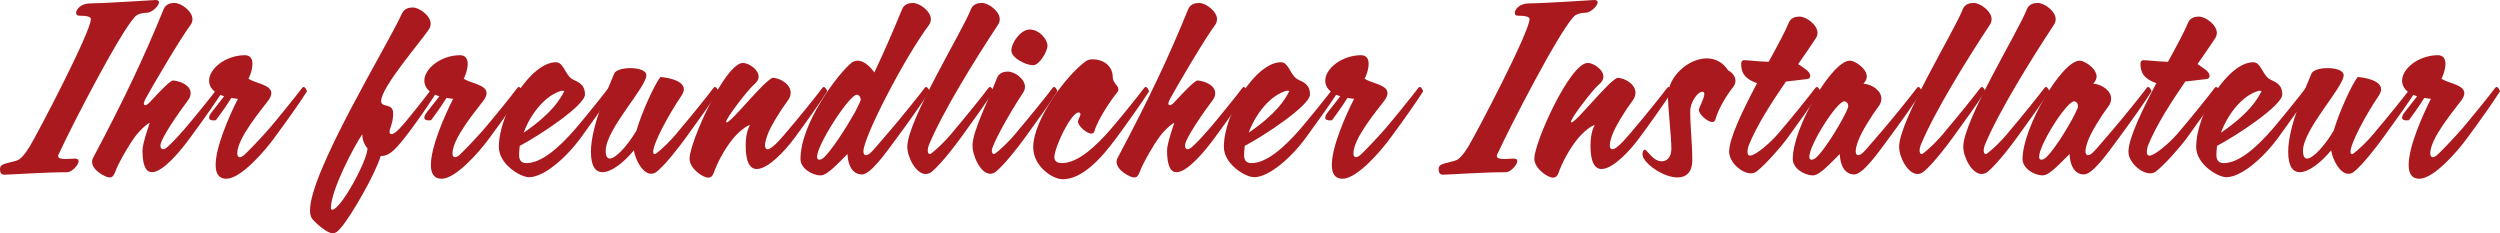
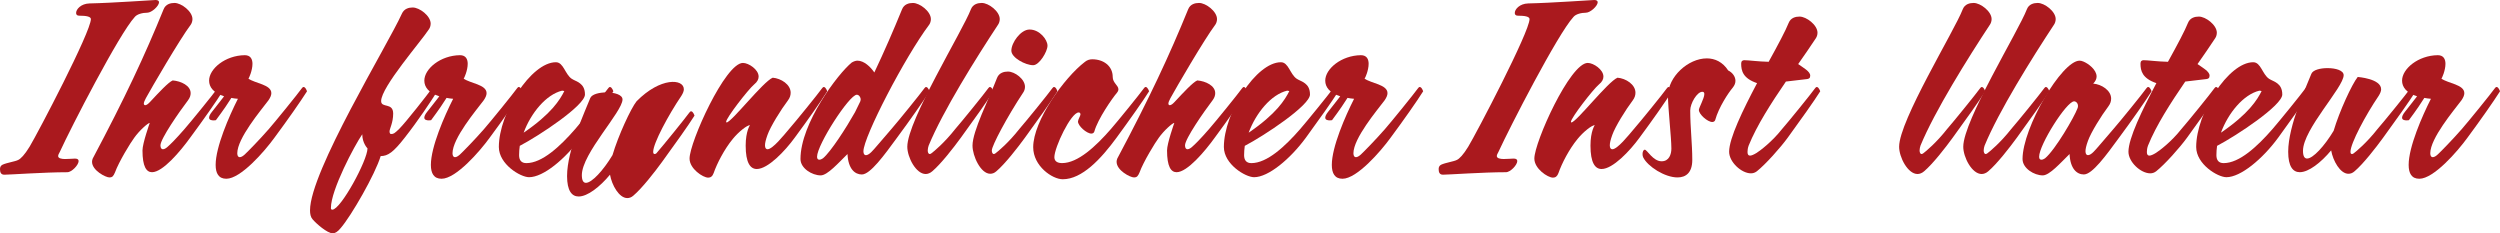
<svg xmlns="http://www.w3.org/2000/svg" version="1.1" x="0px" y="0px" width="177.156px" height="16.534px" viewBox="0 0 177.156 16.534" style="enable-background:new 0 0 177.156 16.534;" xml:space="preserve">
  <style type="text/css">
	.st0{fill:#AA191E;}
</style>
  <defs>
</defs>
  <g>
    <path class="st0" d="M11.028,0c0.16,0,0.241,0.064,0.241,0.16c0,0.258-0.515,0.741-0.838,0.741c-0.322,0-0.724,0.098-0.886,0.307   C8.436,2.415,5.039,9.015,4.235,10.77C4.17,10.882,4.121,10.98,4.121,11.06c0,0.16,0.241,0.209,0.484,0.209   c0.209,0,0.643-0.031,0.708-0.031c0.177,0,0.258,0.064,0.258,0.176c0,0.274-0.483,0.79-0.805,0.79c-1.61,0-4.089,0.176-4.46,0.176   C0.049,12.38,0,12.186,0,11.977c0-0.127,0.049-0.241,0.178-0.305c0.306-0.145,0.901-0.225,1.111-0.338   c0.177-0.08,0.451-0.354,0.805-0.934C2.705,9.386,6.44,2.254,6.44,1.353c0-0.178-0.322-0.242-0.837-0.242   c-0.146,0-0.21-0.08-0.21-0.193c0-0.256,0.338-0.659,0.95-0.675C8.033,0.209,10.835,0,11.028,0z" />
    <path class="st0" d="M10.628,7.228c0.628-0.676,1.304-1.4,1.61-1.529c0.595,0.049,1.272,0.37,1.272,0.901   c0,0.16-0.048,0.322-0.193,0.516c-0.611,0.804-1.947,2.72-1.947,3.187c0,0.193,0.08,0.274,0.177,0.274   c0.112,0,0.257-0.096,0.386-0.225c0.161-0.145,0.499-0.467,1.143-1.208c0.467-0.532,2.045-2.479,2.334-2.882   c0.049-0.064,0.081-0.096,0.129-0.096c0.145,0,0.241,0.305,0.241,0.305c-0.435,0.692-1.384,2.045-2.302,3.284   c-0.709,0.982-1.948,2.448-2.705,2.448c-0.402,0-0.676-0.403-0.676-1.546c0-0.499,0.515-1.947,0.515-1.947   c-0.129,0-0.741,0.547-1.095,1.046c-0.258,0.338-1.095,1.707-1.369,2.463c-0.112,0.258-0.177,0.354-0.403,0.354   c-0.241,0-1.223-0.483-1.223-1.111c0-0.064,0.016-0.145,0.048-0.225c2.286-4.299,3.686-7.294,5.023-10.577   c0.145-0.371,0.499-0.451,0.773-0.451c0.483,0,1.272,0.596,1.272,1.144c0,0.145-0.049,0.289-0.113,0.385   c-0.788,1.048-2.801,4.508-3.187,5.216c-0.097,0.178-0.146,0.307-0.146,0.387s0.049,0.113,0.097,0.113   c0.064,0,0.161-0.049,0.258-0.146L10.628,7.228z" />
    <path class="st0" d="M15.879,6.825c-0.757-0.241-1.062-0.659-1.062-1.111c0-0.837,1.143-1.787,2.527-1.803   c0.418,0,0.547,0.289,0.547,0.612c0,0.467-0.257,1.046-0.289,1.046c0.451,0.338,1.626,0.418,1.626,1.03   c0,0.145-0.064,0.307-0.209,0.516c-0.547,0.724-2.205,2.688-2.205,3.75c0,0.193,0.08,0.274,0.177,0.274   c0.112,0,0.257-0.096,0.386-0.225c0.161-0.145,1.03-1.03,1.674-1.771c0.466-0.532,2.044-2.479,2.334-2.882   c0.048-0.064,0.08-0.096,0.128-0.096c0.146,0,0.242,0.305,0.242,0.305c-0.435,0.692-1.385,2.045-2.303,3.284   c-0.724,0.999-2.398,2.913-3.413,2.913c-0.547,0-0.757-0.385-0.757-0.982c0-1.271,0.95-3.445,1.578-4.684   C16.7,6.987,16.54,6.972,16.394,6.939C16.185,7.277,15.863,7.76,15.3,8.516c0,0-0.081,0.016-0.161,0.016   c-0.145,0-0.322-0.031-0.322-0.193c0-0.08,0.048-0.225,0.193-0.401C15.187,7.728,15.605,7.164,15.879,6.825z" />
    <path class="st0" d="M26.975,11.06c-0.386,1.288-2.092,4.25-2.833,5.103c-0.226,0.274-0.403,0.371-0.563,0.371   c-0.387,0-1.176-0.692-1.433-0.999c-0.129-0.145-0.177-0.37-0.177-0.628c0-2.753,5.49-11.688,6.504-13.926   c0.161-0.37,0.499-0.45,0.773-0.45c0.483,0,1.272,0.595,1.272,1.142c0,0.146-0.049,0.291-0.113,0.387   c-0.563,0.87-3.397,4.106-3.397,5.103c0,0.516,0.853,0.08,0.853,0.886c0,0.645-0.257,1.079-0.257,1.255   c0,0.049,0,0.193,0.112,0.193c0.177,0,0.241-0.047,0.563-0.354c0.499-0.499,2.045-2.479,2.334-2.882   c0.049-0.064,0.081-0.096,0.129-0.096c0.145,0,0.241,0.305,0.241,0.305c-0.434,0.692-1.352,2.076-2.302,3.284   C27.877,10.786,27.49,11.06,26.975,11.06z M25.671,9.515c-0.547,0.788-2.221,3.944-2.221,5.215c0,0.049,0,0.129,0.097,0.129   c0.595,0,2.495-3.494,2.495-4.346C26.041,10.513,25.671,10.143,25.671,9.515z" />
    <path class="st0" d="M31.131,6.825c-0.757-0.241-1.062-0.659-1.062-1.111c0-0.837,1.143-1.787,2.527-1.803   c0.418,0,0.547,0.289,0.547,0.612c0,0.467-0.257,1.046-0.289,1.046c0.451,0.338,1.626,0.418,1.626,1.03   c0,0.145-0.064,0.307-0.209,0.516c-0.547,0.724-2.205,2.688-2.205,3.75c0,0.193,0.08,0.274,0.177,0.274   c0.112,0,0.257-0.096,0.386-0.225c0.161-0.145,1.03-1.03,1.674-1.771c0.466-0.532,2.044-2.479,2.334-2.882   c0.048-0.064,0.08-0.096,0.128-0.096c0.146,0,0.242,0.305,0.242,0.305c-0.435,0.692-1.385,2.045-2.303,3.284   c-0.724,0.999-2.398,2.913-3.413,2.913c-0.547,0-0.757-0.385-0.757-0.982c0-1.271,0.95-3.445,1.578-4.684   c-0.161-0.016-0.322-0.031-0.467-0.064c-0.209,0.338-0.531,0.821-1.094,1.578c0,0-0.081,0.016-0.161,0.016   c-0.145,0-0.322-0.031-0.322-0.193c0-0.08,0.048-0.225,0.193-0.401C30.439,7.728,30.857,7.164,31.131,6.825z" />
    <path class="st0" d="M36.832,10.335c-0.031,0.227-0.048,0.451-0.048,0.661c0,0.354,0.161,0.563,0.515,0.563   c1.111,0,2.382-1.175,3.461-2.415c0.466-0.532,2.044-2.479,2.334-2.882c0.048-0.064,0.08-0.096,0.129-0.096   c0.145,0,0.241,0.305,0.241,0.305c-0.435,0.692-1.385,2.029-2.302,3.284c-1.111,1.513-2.657,2.802-3.671,2.802   c-0.612,0-2.142-0.919-2.142-2.141c0-2.415,2.286-6.006,4.041-6.006c0.547,0,0.644,0.854,1.127,1.175   c0.322,0.209,0.934,0.291,0.934,1.112C41.453,7.47,38.217,9.611,36.832,10.335z M39.988,6.456c-0.048-0.016-0.112-0.031-0.16-0.031   c-1.127,0.274-2.206,1.578-2.721,2.978C39.071,8.065,39.682,7.068,39.988,6.456z" />
-     <path class="st0" d="M48.459,6.327c0,0.129-0.064,0.289-0.177,0.467c-0.918,1.353-1.996,3.365-1.996,3.961   c0,0.112,0.032,0.16,0.112,0.16c0.032,0,0.064-0.016,0.112-0.049c0.177-0.129,0.934-0.757,1.691-1.722   c0.466-0.532,2.044-2.479,2.334-2.882c0.049-0.064,0.081-0.096,0.129-0.096c0.145,0,0.241,0.305,0.241,0.305   c-0.434,0.692-1.401,2.045-2.302,3.284c-0.515,0.708-1.417,1.867-2.028,2.383c-0.145,0.129-0.289,0.176-0.434,0.176   c-0.58,0-1.095-0.917-1.224-1.658c-0.724,0.87-1.594,1.546-2.222,1.546c-0.483,0-0.821-0.403-0.821-1.449   c0-1.869,1.304-4.653,1.642-5.523c0.112-0.274,0.628-0.403,1.143-0.403c0.58,0,1.144,0.162,1.144,0.5   c0,0.868-2.882,3.83-2.882,5.361c0,0.385,0.112,0.547,0.289,0.547c0.418,0,1.224-0.87,1.884-1.965   c0.403-1.369,1.304-3.316,1.707-3.816C46.801,5.457,48.459,5.57,48.459,6.327z" />
+     <path class="st0" d="M48.459,6.327c0,0.129-0.064,0.289-0.177,0.467c-0.918,1.353-1.996,3.365-1.996,3.961   c0,0.112,0.032,0.16,0.112,0.16c0.032,0,0.064-0.016,0.112-0.049c0.466-0.532,2.044-2.479,2.334-2.882c0.049-0.064,0.081-0.096,0.129-0.096c0.145,0,0.241,0.305,0.241,0.305   c-0.434,0.692-1.401,2.045-2.302,3.284c-0.515,0.708-1.417,1.867-2.028,2.383c-0.145,0.129-0.289,0.176-0.434,0.176   c-0.58,0-1.095-0.917-1.224-1.658c-0.724,0.87-1.594,1.546-2.222,1.546c-0.483,0-0.821-0.403-0.821-1.449   c0-1.869,1.304-4.653,1.642-5.523c0.112-0.274,0.628-0.403,1.143-0.403c0.58,0,1.144,0.162,1.144,0.5   c0,0.868-2.882,3.83-2.882,5.361c0,0.385,0.112,0.547,0.289,0.547c0.418,0,1.224-0.87,1.884-1.965   c0.403-1.369,1.304-3.316,1.707-3.816C46.801,5.457,48.459,5.57,48.459,6.327z" />
    <path class="st0" d="M51.456,8.63c0,0.031,0.016,0.047,0.031,0.047c0.338,0,2.592-2.898,3.269-3.171   c0.595,0.049,1.272,0.483,1.272,1.063c0,0.176-0.049,0.354-0.193,0.547c-0.499,0.659-1.24,1.851-1.449,2.446   c-0.129,0.354-0.177,0.58-0.177,0.741c0,0.193,0.08,0.274,0.177,0.274c0.37,0,1.159-0.999,1.529-1.433   c0.467-0.532,2.045-2.479,2.334-2.882c0.049-0.064,0.081-0.096,0.129-0.096c0.145,0,0.241,0.305,0.241,0.305   c-0.434,0.692-1.384,2.045-2.302,3.284c-0.692,0.95-1.899,2.221-2.688,2.221c-0.467,0-0.789-0.45-0.789-1.658   c0-1.03,0.306-1.449,0.306-1.449c-0.209,0-0.805,0.467-1.224,0.982c-0.595,0.725-1.111,1.724-1.352,2.416   c-0.081,0.225-0.209,0.321-0.386,0.321c-0.37,0-1.321-0.628-1.321-1.351c0-1.159,2.528-6.778,3.783-6.778   c0.403,0,1.111,0.467,1.111,0.966c0,0.178-0.081,0.37-0.322,0.563C53.017,6.342,51.456,8.356,51.456,8.63z" />
    <path class="st0" d="M60.056,10.915c-0.628,0.612-1.417,1.513-1.899,1.513c-0.612,0-1.433-0.499-1.433-1.159   c0-2.528,2.657-6.053,3.638-6.843c0.177-0.096,0.29-0.127,0.403-0.127c0.467,0,0.934,0.45,1.192,0.837   c0.724-1.529,1.352-2.979,1.964-4.475c0.145-0.371,0.499-0.451,0.772-0.451c0.483,0,1.272,0.596,1.272,1.144   c0,0.145-0.048,0.289-0.112,0.385c-1.739,2.319-4.669,7.969-4.669,8.984c0,0.193,0.081,0.274,0.177,0.274   c0.113,0,0.258-0.096,0.387-0.225c0.16-0.145,0.772-0.886,1.417-1.627c0.466-0.532,2.044-2.479,2.334-2.882   c0.048-0.064,0.08-0.096,0.129-0.096c0.145,0,0.241,0.305,0.241,0.305c-0.435,0.692-1.385,2.045-2.302,3.284   c-0.918,1.255-1.9,2.608-2.496,2.608C60.587,12.364,60.104,11.977,60.056,10.915z M60.587,7.953l0.37-0.757   c0.016-0.049,0.032-0.098,0.032-0.145c0-0.178-0.129-0.338-0.274-0.338c-0.532,0-2.817,3.541-2.817,4.395   c0,0.145,0.064,0.209,0.16,0.209c0.081,0,0.161-0.033,0.258-0.098C58.865,10.77,59.991,9.015,60.587,7.953z" />
    <path class="st0" d="M69.572,0.209c0.484,0,1.273,0.596,1.273,1.144c0,0.145-0.049,0.289-0.113,0.385   c-1.561,2.367-3.928,6.151-4.926,8.581c-0.032,0.098-0.064,0.227-0.064,0.338c0,0.145,0.048,0.258,0.145,0.258   c0.032,0,0.064-0.016,0.112-0.049c0.178-0.129,0.934-0.757,1.691-1.722c0.466-0.532,2.044-2.479,2.334-2.882   c0.048-0.064,0.08-0.096,0.128-0.096c0.146,0,0.241,0.305,0.241,0.305c-0.434,0.692-1.4,2.045-2.302,3.284   c-0.515,0.708-1.417,1.867-2.028,2.383c-0.145,0.129-0.322,0.193-0.466,0.193c-0.692,0-1.304-1.192-1.304-1.933   c0-1.851,3.928-8.225,4.507-9.739C68.945,0.289,69.3,0.209,69.572,0.209z" />
    <path class="st0" d="M71.426,5.071c0.483,0,1.207,0.532,1.207,1.079c0,0.145-0.048,0.289-0.112,0.385   c-1.175,1.771-2.238,3.799-2.238,4.121c0,0.145,0.048,0.258,0.145,0.258c0.032,0,0.064-0.016,0.112-0.049   c0.178-0.129,0.934-0.757,1.691-1.722c0.466-0.532,2.044-2.479,2.334-2.882c0.048-0.064,0.08-0.096,0.128-0.096   c0.146,0,0.241,0.305,0.241,0.305c-0.434,0.692-1.4,2.045-2.302,3.284c-0.515,0.708-1.417,1.867-2.028,2.383   c-0.145,0.129-0.289,0.176-0.434,0.176c-0.676,0-1.256-1.255-1.256-1.996c0-1.03,1.159-3.284,1.739-4.798   C70.799,5.152,71.153,5.071,71.426,5.071z M72.956,2.092c0.724,0,1.272,0.725,1.272,1.144s-0.58,1.384-1.015,1.384   c-0.547,0-1.546-0.53-1.546-1.03C71.668,3.026,72.328,2.092,72.956,2.092z" />
    <path class="st0" d="M75.308,12.702c-0.741,0-2.093-0.934-2.093-2.27c0-1.867,2.205-4.942,3.671-6.053   c0.161-0.129,0.338-0.178,0.515-0.178c0.789,0,1.449,0.467,1.449,1.255c0,0.42,0.403,0.596,0.403,0.87   c0,0.08-0.032,0.16-0.112,0.258c-0.306,0.354-1.353,1.851-1.594,2.737c-0.032,0.096-0.112,0.145-0.209,0.145   c-0.338,0-0.95-0.547-0.95-0.854c0-0.127,0.177-0.418,0.177-0.499c0-0.096-0.048-0.145-0.128-0.145   c-0.547,0-1.722,2.479-1.722,3.171c0,0.307,0.241,0.418,0.547,0.418c1.111,0,2.382-1.175,3.461-2.415   c0.467-0.532,2.045-2.479,2.334-2.882c0.049-0.064,0.081-0.096,0.129-0.096c0.145,0,0.241,0.305,0.241,0.305   c-0.435,0.692-1.384,2.029-2.302,3.284C78.013,11.269,76.676,12.702,75.308,12.702z" />
    <path class="st0" d="M83.231,7.228c0.628-0.676,1.304-1.4,1.61-1.529c0.595,0.049,1.272,0.37,1.272,0.901   c0,0.16-0.048,0.322-0.193,0.516c-0.611,0.804-1.947,2.72-1.947,3.187c0,0.193,0.08,0.274,0.177,0.274   c0.112,0,0.257-0.096,0.386-0.225c0.161-0.145,0.499-0.467,1.143-1.208c0.467-0.532,2.045-2.479,2.334-2.882   c0.049-0.064,0.081-0.096,0.129-0.096c0.145,0,0.241,0.305,0.241,0.305c-0.435,0.692-1.384,2.045-2.302,3.284   c-0.709,0.982-1.948,2.448-2.705,2.448c-0.402,0-0.676-0.403-0.676-1.546c0-0.499,0.515-1.947,0.515-1.947   c-0.129,0-0.741,0.547-1.095,1.046c-0.258,0.338-1.095,1.707-1.369,2.463c-0.112,0.258-0.177,0.354-0.403,0.354   c-0.241,0-1.223-0.483-1.223-1.111c0-0.064,0.016-0.145,0.048-0.225c2.286-4.299,3.686-7.294,5.023-10.577   c0.145-0.371,0.499-0.451,0.773-0.451c0.483,0,1.272,0.596,1.272,1.144c0,0.145-0.049,0.289-0.113,0.385   c-0.788,1.048-2.801,4.508-3.187,5.216c-0.097,0.178-0.146,0.307-0.146,0.387s0.049,0.113,0.097,0.113   c0.064,0,0.161-0.049,0.258-0.146L83.231,7.228z" />
    <path class="st0" d="M88.208,10.335c-0.031,0.227-0.048,0.451-0.048,0.661c0,0.354,0.161,0.563,0.515,0.563   c1.111,0,2.382-1.175,3.461-2.415c0.466-0.532,2.044-2.479,2.335-2.882c0.047-0.064,0.08-0.096,0.129-0.096   c0.145,0,0.241,0.305,0.241,0.305c-0.434,0.692-1.385,2.029-2.302,3.284c-1.111,1.513-2.657,2.802-3.671,2.802   c-0.612,0-2.142-0.919-2.142-2.141c0-2.415,2.286-6.006,4.041-6.006c0.547,0,0.644,0.854,1.127,1.175   c0.322,0.209,0.934,0.291,0.934,1.112C92.829,7.47,89.593,9.611,88.208,10.335z M91.364,6.456c-0.048-0.016-0.112-0.031-0.16-0.031   c-1.127,0.274-2.206,1.578-2.721,2.978C90.447,8.065,91.058,7.068,91.364,6.456z" />
    <path class="st0" d="M94.972,6.825c-0.757-0.241-1.062-0.659-1.062-1.111c0-0.837,1.144-1.787,2.528-1.803   c0.418,0,0.547,0.289,0.547,0.612c0,0.467-0.258,1.046-0.289,1.046c0.45,0.338,1.625,0.418,1.625,1.03   c0,0.145-0.064,0.307-0.209,0.516c-0.547,0.724-2.205,2.688-2.205,3.75c0,0.193,0.08,0.274,0.178,0.274   c0.112,0,0.256-0.096,0.385-0.225c0.162-0.145,1.03-1.03,1.675-1.771c0.466-0.532,2.043-2.479,2.334-2.882   c0.047-0.064,0.08-0.096,0.127-0.096c0.146,0,0.242,0.305,0.242,0.305c-0.434,0.692-1.384,2.045-2.303,3.284   c-0.724,0.999-2.397,2.913-3.412,2.913c-0.547,0-0.757-0.385-0.757-0.982c0-1.271,0.95-3.445,1.578-4.684   c-0.162-0.016-0.322-0.031-0.467-0.064c-0.209,0.338-0.532,0.821-1.095,1.578c0,0-0.08,0.016-0.16,0.016   c-0.145,0-0.322-0.031-0.322-0.193c0-0.08,0.049-0.225,0.193-0.401C94.28,7.728,94.698,7.164,94.972,6.825z" />
    <path class="st0" d="M112.975,0c0.16,0,0.242,0.064,0.242,0.16c0,0.258-0.516,0.741-0.838,0.741c-0.321,0-0.724,0.098-0.886,0.307   c-1.111,1.207-4.507,7.807-5.312,9.562c-0.064,0.112-0.113,0.209-0.113,0.289c0,0.16,0.242,0.209,0.484,0.209   c0.209,0,0.643-0.031,0.708-0.031c0.176,0,0.258,0.064,0.258,0.176c0,0.274-0.483,0.79-0.805,0.79c-1.611,0-4.09,0.176-4.46,0.176   c-0.258,0-0.307-0.193-0.307-0.403c0-0.127,0.049-0.241,0.178-0.305c0.307-0.145,0.901-0.225,1.111-0.338   c0.178-0.08,0.451-0.354,0.805-0.934c0.612-1.013,4.346-8.145,4.346-9.046c0-0.178-0.321-0.242-0.837-0.242   c-0.145,0-0.209-0.08-0.209-0.193c0-0.256,0.338-0.659,0.95-0.675C109.98,0.209,112.782,0,112.975,0z" />
    <path class="st0" d="M111.321,8.63c0,0.031,0.016,0.047,0.031,0.047c0.338,0,2.592-2.898,3.269-3.171   c0.595,0.049,1.271,0.483,1.271,1.063c0,0.176-0.049,0.354-0.193,0.547c-0.499,0.659-1.24,1.851-1.449,2.446   c-0.129,0.354-0.176,0.58-0.176,0.741c0,0.193,0.08,0.274,0.176,0.274c0.371,0,1.159-0.999,1.529-1.433   c0.467-0.532,2.045-2.479,2.334-2.882c0.049-0.064,0.082-0.096,0.129-0.096c0.145,0,0.242,0.305,0.242,0.305   c-0.436,0.692-1.384,2.045-2.303,3.284c-0.692,0.95-1.899,2.221-2.688,2.221c-0.467,0-0.788-0.45-0.788-1.658   c0-1.03,0.305-1.449,0.305-1.449c-0.209,0-0.805,0.467-1.224,0.982c-0.595,0.725-1.111,1.724-1.351,2.416   c-0.082,0.225-0.209,0.321-0.387,0.321c-0.37,0-1.32-0.628-1.32-1.351c0-1.159,2.528-6.778,3.783-6.778   c0.403,0,1.111,0.467,1.111,0.966c0,0.178-0.08,0.37-0.322,0.563C112.881,6.342,111.321,8.356,111.321,8.63z" />
    <path class="st0" d="M119.774,7.824c0,1.208,0.145,2.35,0.145,3.509c0,0.901-0.45,1.24-1.046,1.24c-0.901,0-2.109-0.772-2.43-1.417   c-0.033-0.063-0.049-0.145-0.049-0.241c0-0.16,0.064-0.307,0.16-0.307c0.162,0,0.58,0.821,1.192,0.821   c0.532,0,0.692-0.499,0.692-0.901c0-0.788-0.242-2.882-0.242-3.734c0-1.353,1.433-2.657,2.753-2.657   c0.58,0,1.128,0.258,1.513,0.854c0.322,0.16,0.516,0.45,0.516,0.739c0,0.162-0.064,0.322-0.193,0.483   c-0.305,0.356-0.997,1.402-1.24,2.287c-0.031,0.096-0.113,0.145-0.209,0.145c-0.338,0-0.95-0.547-0.95-0.854   c0-0.16,0.387-0.82,0.387-1.126c0-0.096-0.033-0.16-0.145-0.16C120.257,6.504,119.774,7.326,119.774,7.824z" />
    <path class="st0" d="M127.521,1.175c0.483,0,1.271,0.596,1.271,1.144c0,0.145-0.047,0.289-0.112,0.385   c-0.387,0.596-0.821,1.208-1.257,1.836c0.356,0.258,0.854,0.516,0.854,0.821c0,0.178-0.098,0.225-0.225,0.242l-1.498,0.176   c-1.046,1.529-2.061,3.107-2.641,4.54c-0.064,0.178-0.08,0.338-0.08,0.451c0,0.16,0.049,0.258,0.178,0.258   c0.096,0,0.256-0.064,0.467-0.193c0.256-0.162,1.093-0.79,1.803-1.691c0.467-0.532,2.045-2.479,2.334-2.882   c0.047-0.064,0.08-0.096,0.129-0.096c0.145,0,0.241,0.305,0.241,0.305c-0.434,0.692-1.4,2.045-2.301,3.284   c-0.516,0.708-1.562,1.883-2.19,2.383c-0.129,0.096-0.258,0.145-0.418,0.145c-0.676,0-1.546-0.805-1.546-1.529   c0-0.95,0.966-2.946,1.98-4.862c-0.999-0.338-1.126-0.87-1.126-1.384c0-0.178,0.096-0.242,0.225-0.242   c0.289,0,0.997,0.098,1.722,0.113c0.661-1.192,1.208-2.223,1.417-2.753C126.893,1.255,127.247,1.175,127.521,1.175z" />
-     <path class="st0" d="M130.371,10.915c-0.628,0.612-1.416,1.513-1.899,1.513c-0.612,0-1.433-0.499-1.433-1.159   c0-2.221,2.784-6.97,4.041-6.97c0.08,0,0.16,0.016,0.274,0.064c0.354,0.145,0.933,0.579,0.933,1.062c0,0.16-0.08,0.338-0.241,0.499   c0.595,0.049,1.271,0.483,1.271,1.063c0,0.176-0.049,0.354-0.193,0.547c-0.499,0.659-1.24,1.851-1.449,2.446   c-0.129,0.354-0.176,0.58-0.176,0.741c0,0.193,0.08,0.274,0.176,0.274c0.113,0,0.258-0.096,0.387-0.225   c0.16-0.145,0.772-0.886,1.416-1.627c0.467-0.532,2.045-2.479,2.334-2.882c0.049-0.064,0.082-0.096,0.129-0.096   c0.145,0,0.242,0.305,0.242,0.305c-0.436,0.692-1.384,2.045-2.303,3.284c-0.917,1.255-1.899,2.608-2.495,2.608   C130.903,12.364,130.42,11.977,130.371,10.915z M130.968,7.502c0-0.176-0.129-0.321-0.274-0.321c-0.532,0-2.479,3.074-2.479,3.928   c0,0.145,0.064,0.209,0.16,0.209c0.08,0,0.16-0.033,0.258-0.098c0.724-0.595,2.092-2.962,2.301-3.541   C130.968,7.615,130.968,7.551,130.968,7.502z" />
    <path class="st0" d="M139.857,0.209c0.483,0,1.273,0.596,1.273,1.144c0,0.145-0.049,0.289-0.113,0.385   c-1.562,2.367-3.928,6.151-4.927,8.581c-0.031,0.098-0.064,0.227-0.064,0.338c0,0.145,0.049,0.258,0.145,0.258   c0.033,0,0.064-0.016,0.113-0.049c0.178-0.129,0.934-0.757,1.691-1.722c0.466-0.532,2.043-2.479,2.334-2.882   c0.047-0.064,0.08-0.096,0.127-0.096c0.146,0,0.242,0.305,0.242,0.305c-0.434,0.692-1.4,2.045-2.303,3.284   c-0.514,0.708-1.416,1.867-2.028,2.383c-0.145,0.129-0.322,0.193-0.467,0.193c-0.692,0-1.304-1.192-1.304-1.933   c0-1.851,3.928-8.225,4.508-9.739C139.229,0.289,139.583,0.209,139.857,0.209z" />
    <path class="st0" d="M144.398,0.209c0.484,0,1.273,0.596,1.273,1.144c0,0.145-0.049,0.289-0.113,0.385   c-1.56,2.367-3.928,6.151-4.925,8.581c-0.033,0.098-0.064,0.227-0.064,0.338c0,0.145,0.047,0.258,0.145,0.258   c0.031,0,0.064-0.016,0.112-0.049c0.178-0.129,0.934-0.757,1.691-1.722c0.467-0.532,2.045-2.479,2.334-2.882   c0.049-0.064,0.08-0.096,0.129-0.096c0.145,0,0.241,0.305,0.241,0.305c-0.434,0.692-1.4,2.045-2.301,3.284   c-0.516,0.708-1.417,1.867-2.029,2.383c-0.145,0.129-0.321,0.193-0.466,0.193c-0.692,0-1.304-1.192-1.304-1.933   c0-1.851,3.928-8.225,4.507-9.739C143.77,0.289,144.126,0.209,144.398,0.209z" />
    <path class="st0" d="M146.654,10.915c-0.628,0.612-1.416,1.513-1.899,1.513c-0.612,0-1.433-0.499-1.433-1.159   c0-2.221,2.784-6.97,4.041-6.97c0.08,0,0.16,0.016,0.274,0.064c0.354,0.145,0.933,0.579,0.933,1.062c0,0.16-0.08,0.338-0.241,0.499   c0.595,0.049,1.271,0.483,1.271,1.063c0,0.176-0.049,0.354-0.193,0.547c-0.499,0.659-1.24,1.851-1.449,2.446   c-0.129,0.354-0.176,0.58-0.176,0.741c0,0.193,0.08,0.274,0.176,0.274c0.113,0,0.258-0.096,0.387-0.225   c0.16-0.145,0.772-0.886,1.416-1.627c0.467-0.532,2.045-2.479,2.334-2.882c0.049-0.064,0.082-0.096,0.129-0.096   c0.145,0,0.242,0.305,0.242,0.305c-0.436,0.692-1.384,2.045-2.303,3.284c-0.917,1.255-1.899,2.608-2.495,2.608   C147.185,12.364,146.703,11.977,146.654,10.915z M147.25,7.502c0-0.176-0.129-0.321-0.274-0.321c-0.532,0-2.479,3.074-2.479,3.928   c0,0.145,0.064,0.209,0.16,0.209c0.08,0,0.16-0.033,0.258-0.098c0.724-0.595,2.092-2.962,2.301-3.541   C147.25,7.615,147.25,7.551,147.25,7.502z" />
    <path class="st0" d="M155.817,1.175c0.483,0,1.273,0.596,1.273,1.144c0,0.145-0.049,0.289-0.113,0.385   c-0.385,0.596-0.821,1.208-1.255,1.836c0.354,0.258,0.853,0.516,0.853,0.821c0,0.178-0.096,0.225-0.225,0.242l-1.498,0.176   c-1.046,1.529-2.061,3.107-2.64,4.54c-0.064,0.178-0.08,0.338-0.08,0.451c0,0.16,0.047,0.258,0.176,0.258   c0.098,0,0.258-0.064,0.467-0.193c0.258-0.162,1.095-0.79,1.803-1.691c0.467-0.532,2.045-2.479,2.334-2.882   c0.049-0.064,0.08-0.096,0.129-0.096c0.145,0,0.242,0.305,0.242,0.305c-0.436,0.692-1.402,2.045-2.303,3.284   c-0.514,0.708-1.562,1.883-2.19,2.383c-0.129,0.096-0.258,0.145-0.418,0.145c-0.676,0-1.545-0.805-1.545-1.529   c0-0.95,0.966-2.946,1.979-4.862c-0.997-0.338-1.126-0.87-1.126-1.384c0-0.178,0.096-0.242,0.225-0.242   c0.291,0,0.999,0.098,1.722,0.113c0.661-1.192,1.208-2.223,1.417-2.753C155.189,1.255,155.543,1.175,155.817,1.175z" />
    <path class="st0" d="M157.107,10.335c-0.031,0.227-0.047,0.451-0.047,0.661c0,0.354,0.16,0.563,0.514,0.563   c1.111,0,2.383-1.175,3.462-2.415c0.466-0.532,2.043-2.479,2.334-2.882c0.047-0.064,0.08-0.096,0.129-0.096   c0.145,0,0.241,0.305,0.241,0.305c-0.434,0.692-1.384,2.029-2.301,3.284c-1.112,1.513-2.657,2.802-3.671,2.802   c-0.612,0-2.141-0.919-2.141-2.141c0-2.415,2.286-6.006,4.041-6.006c0.547,0,0.643,0.854,1.126,1.175   c0.322,0.209,0.934,0.291,0.934,1.112C161.728,7.47,158.492,9.611,157.107,10.335z M160.262,6.456   c-0.047-0.016-0.112-0.031-0.16-0.031c-1.126,0.274-2.205,1.578-2.721,2.978C159.345,8.065,159.957,7.068,160.262,6.456z" />
    <path class="st0" d="M168.733,6.327c0,0.129-0.064,0.289-0.176,0.467c-0.919,1.353-1.996,3.365-1.996,3.961   c0,0.112,0.031,0.16,0.112,0.16c0.033,0,0.064-0.016,0.113-0.049c0.176-0.129,0.933-0.757,1.689-1.722   c0.467-0.532,2.045-2.479,2.334-2.882c0.049-0.064,0.082-0.096,0.129-0.096c0.145,0,0.242,0.305,0.242,0.305   c-0.434,0.692-1.402,2.045-2.303,3.284c-0.514,0.708-1.416,1.867-2.028,2.383c-0.145,0.129-0.289,0.176-0.436,0.176   c-0.579,0-1.093-0.917-1.222-1.658c-0.725,0.87-1.595,1.546-2.223,1.546c-0.483,0-0.821-0.403-0.821-1.449   c0-1.869,1.304-4.653,1.642-5.523c0.113-0.274,0.628-0.403,1.144-0.403c0.579,0,1.144,0.162,1.144,0.5   c0,0.868-2.882,3.83-2.882,5.361c0,0.385,0.112,0.547,0.289,0.547c0.418,0,1.224-0.87,1.883-1.965   c0.403-1.369,1.304-3.316,1.707-3.816C167.075,5.457,168.733,5.57,168.733,6.327z" />
    <path class="st0" d="M171.279,6.825c-0.757-0.241-1.063-0.659-1.063-1.111c0-0.837,1.144-1.787,2.528-1.803   c0.418,0,0.547,0.289,0.547,0.612c0,0.467-0.256,1.046-0.289,1.046c0.451,0.338,1.626,0.418,1.626,1.03   c0,0.145-0.064,0.307-0.209,0.516c-0.547,0.724-2.205,2.688-2.205,3.75c0,0.193,0.08,0.274,0.176,0.274   c0.113,0,0.258-0.096,0.387-0.225c0.16-0.145,1.03-1.03,1.674-1.771c0.467-0.532,2.045-2.479,2.334-2.882   c0.049-0.064,0.08-0.096,0.129-0.096c0.145,0,0.242,0.305,0.242,0.305c-0.436,0.692-1.386,2.045-2.303,3.284   c-0.725,0.999-2.399,2.913-3.413,2.913c-0.547,0-0.757-0.385-0.757-0.982c0-1.271,0.95-3.445,1.578-4.684   c-0.16-0.016-0.321-0.031-0.467-0.064c-0.209,0.338-0.53,0.821-1.093,1.578c0,0-0.082,0.016-0.162,0.016   c-0.145,0-0.322-0.031-0.322-0.193c0-0.08,0.049-0.225,0.193-0.401C170.587,7.728,171.006,7.164,171.279,6.825z" />
  </g>
</svg>